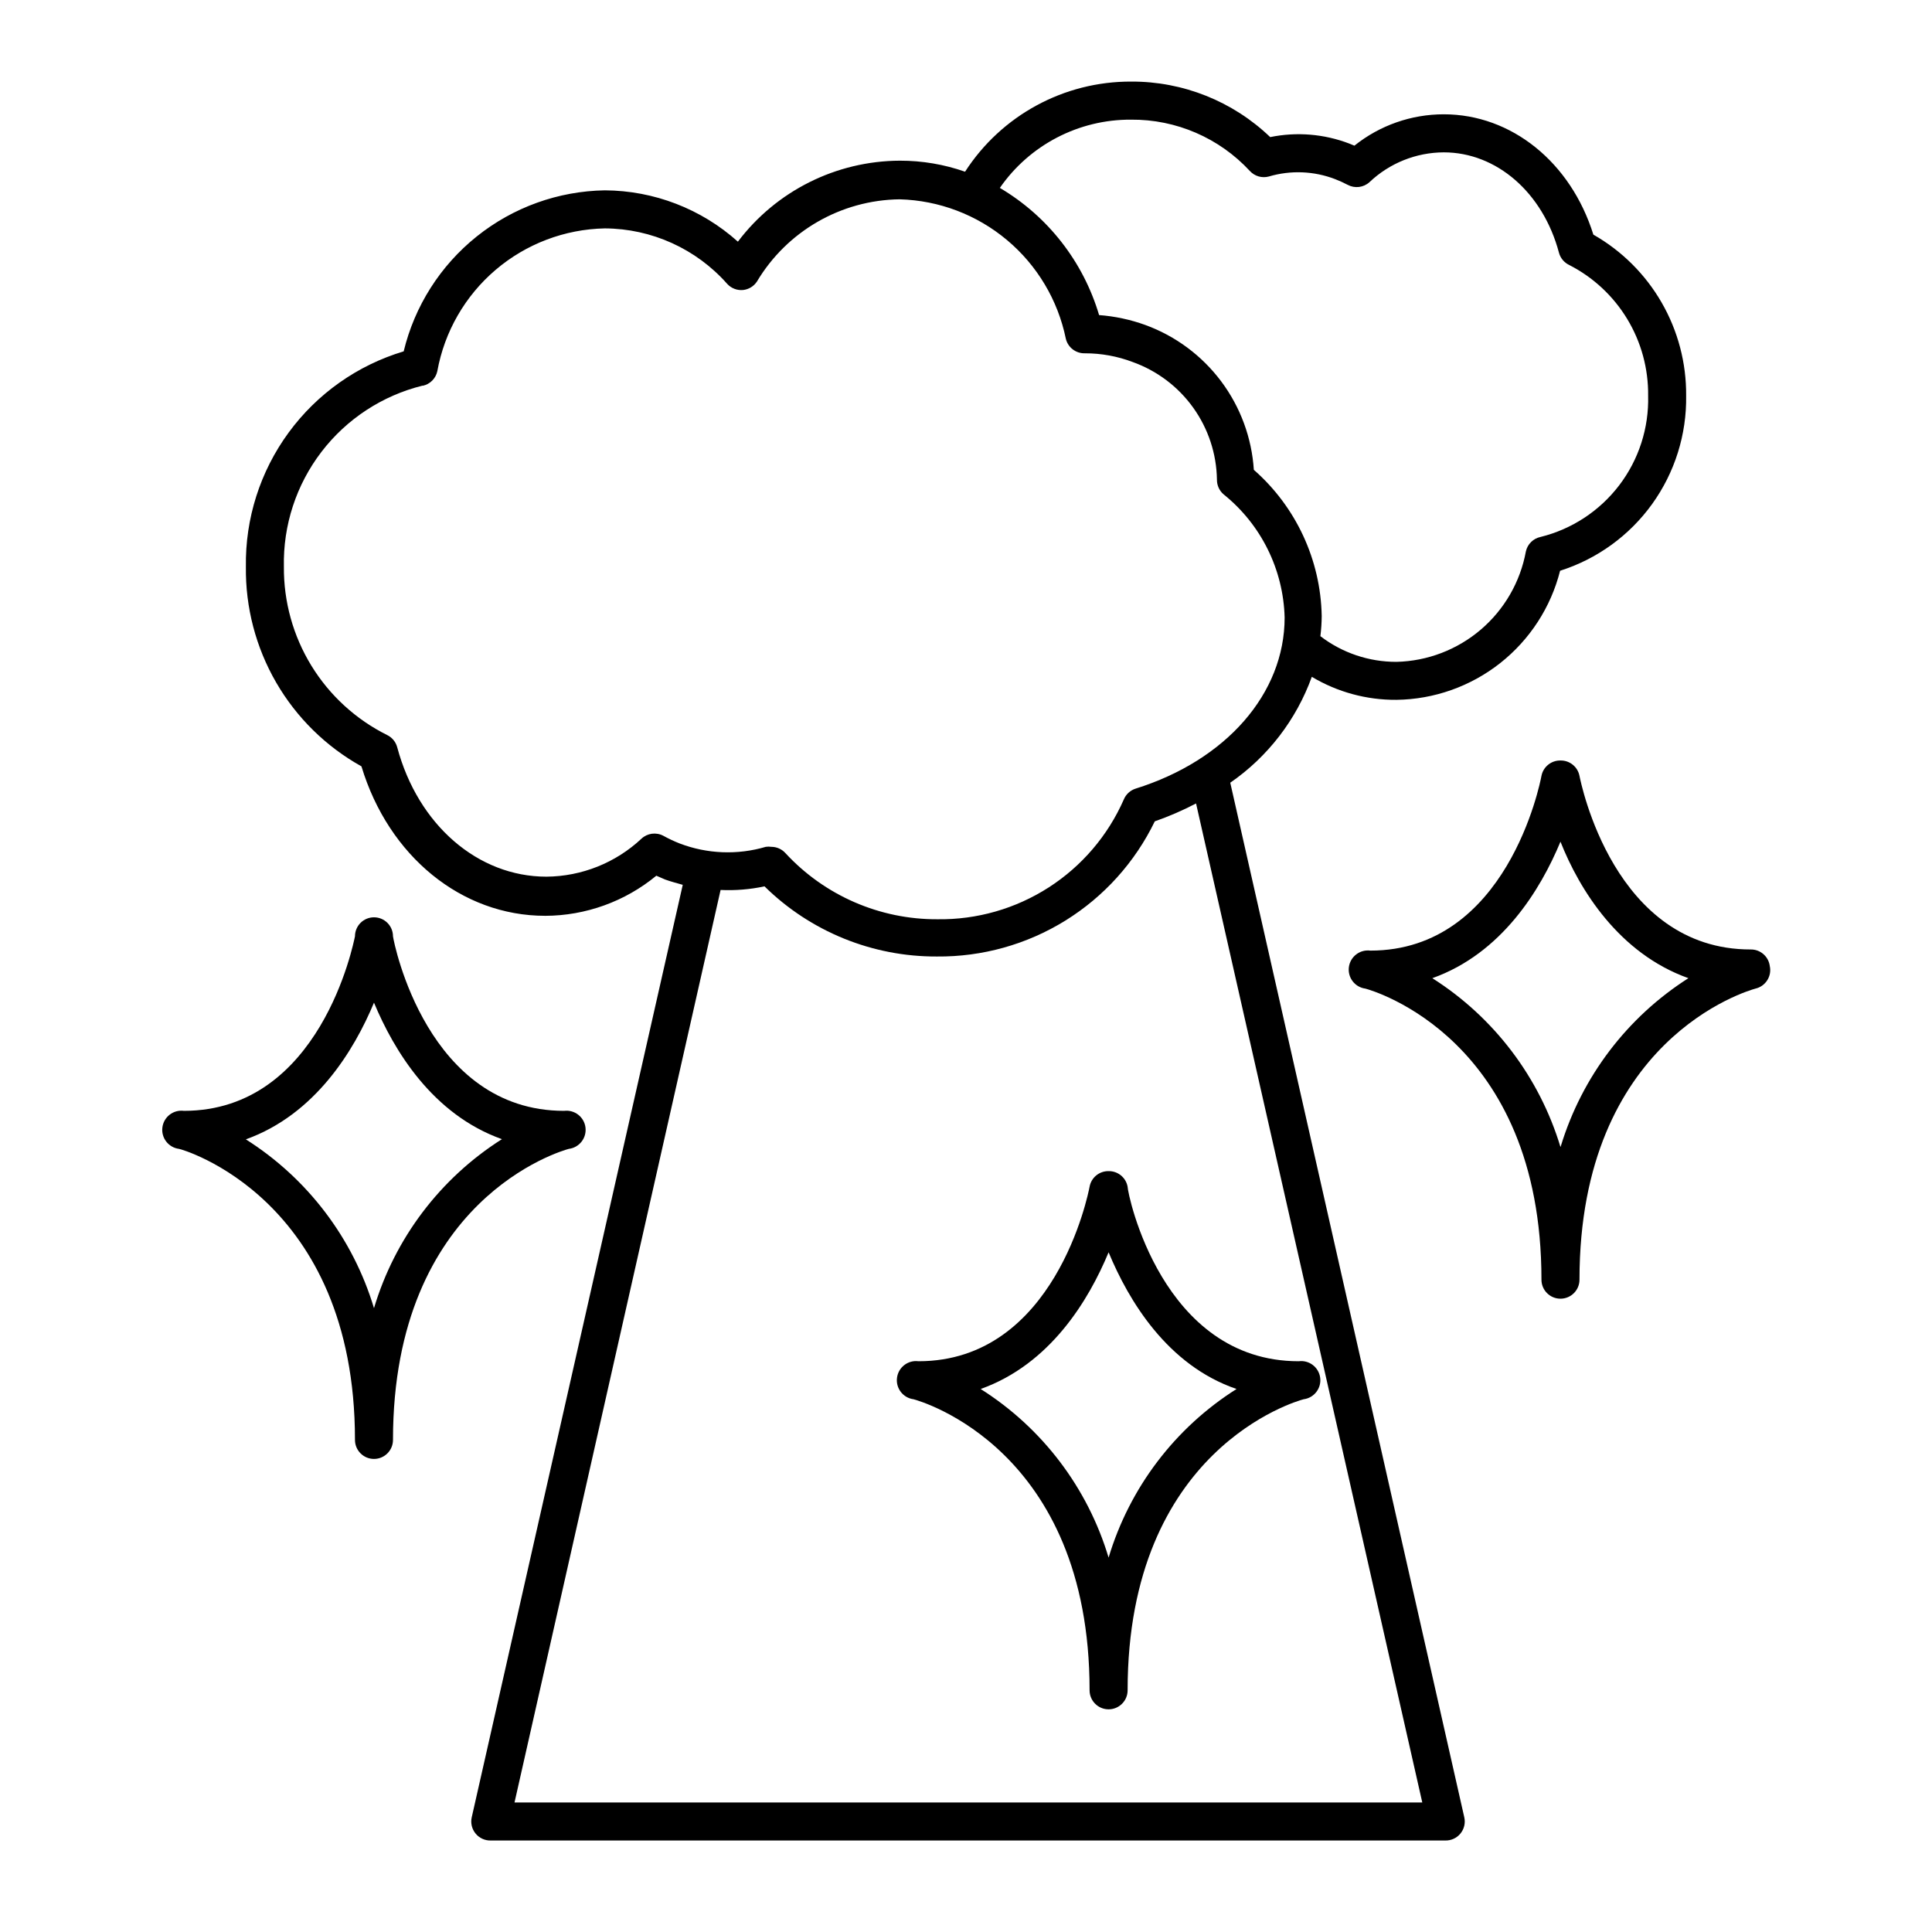
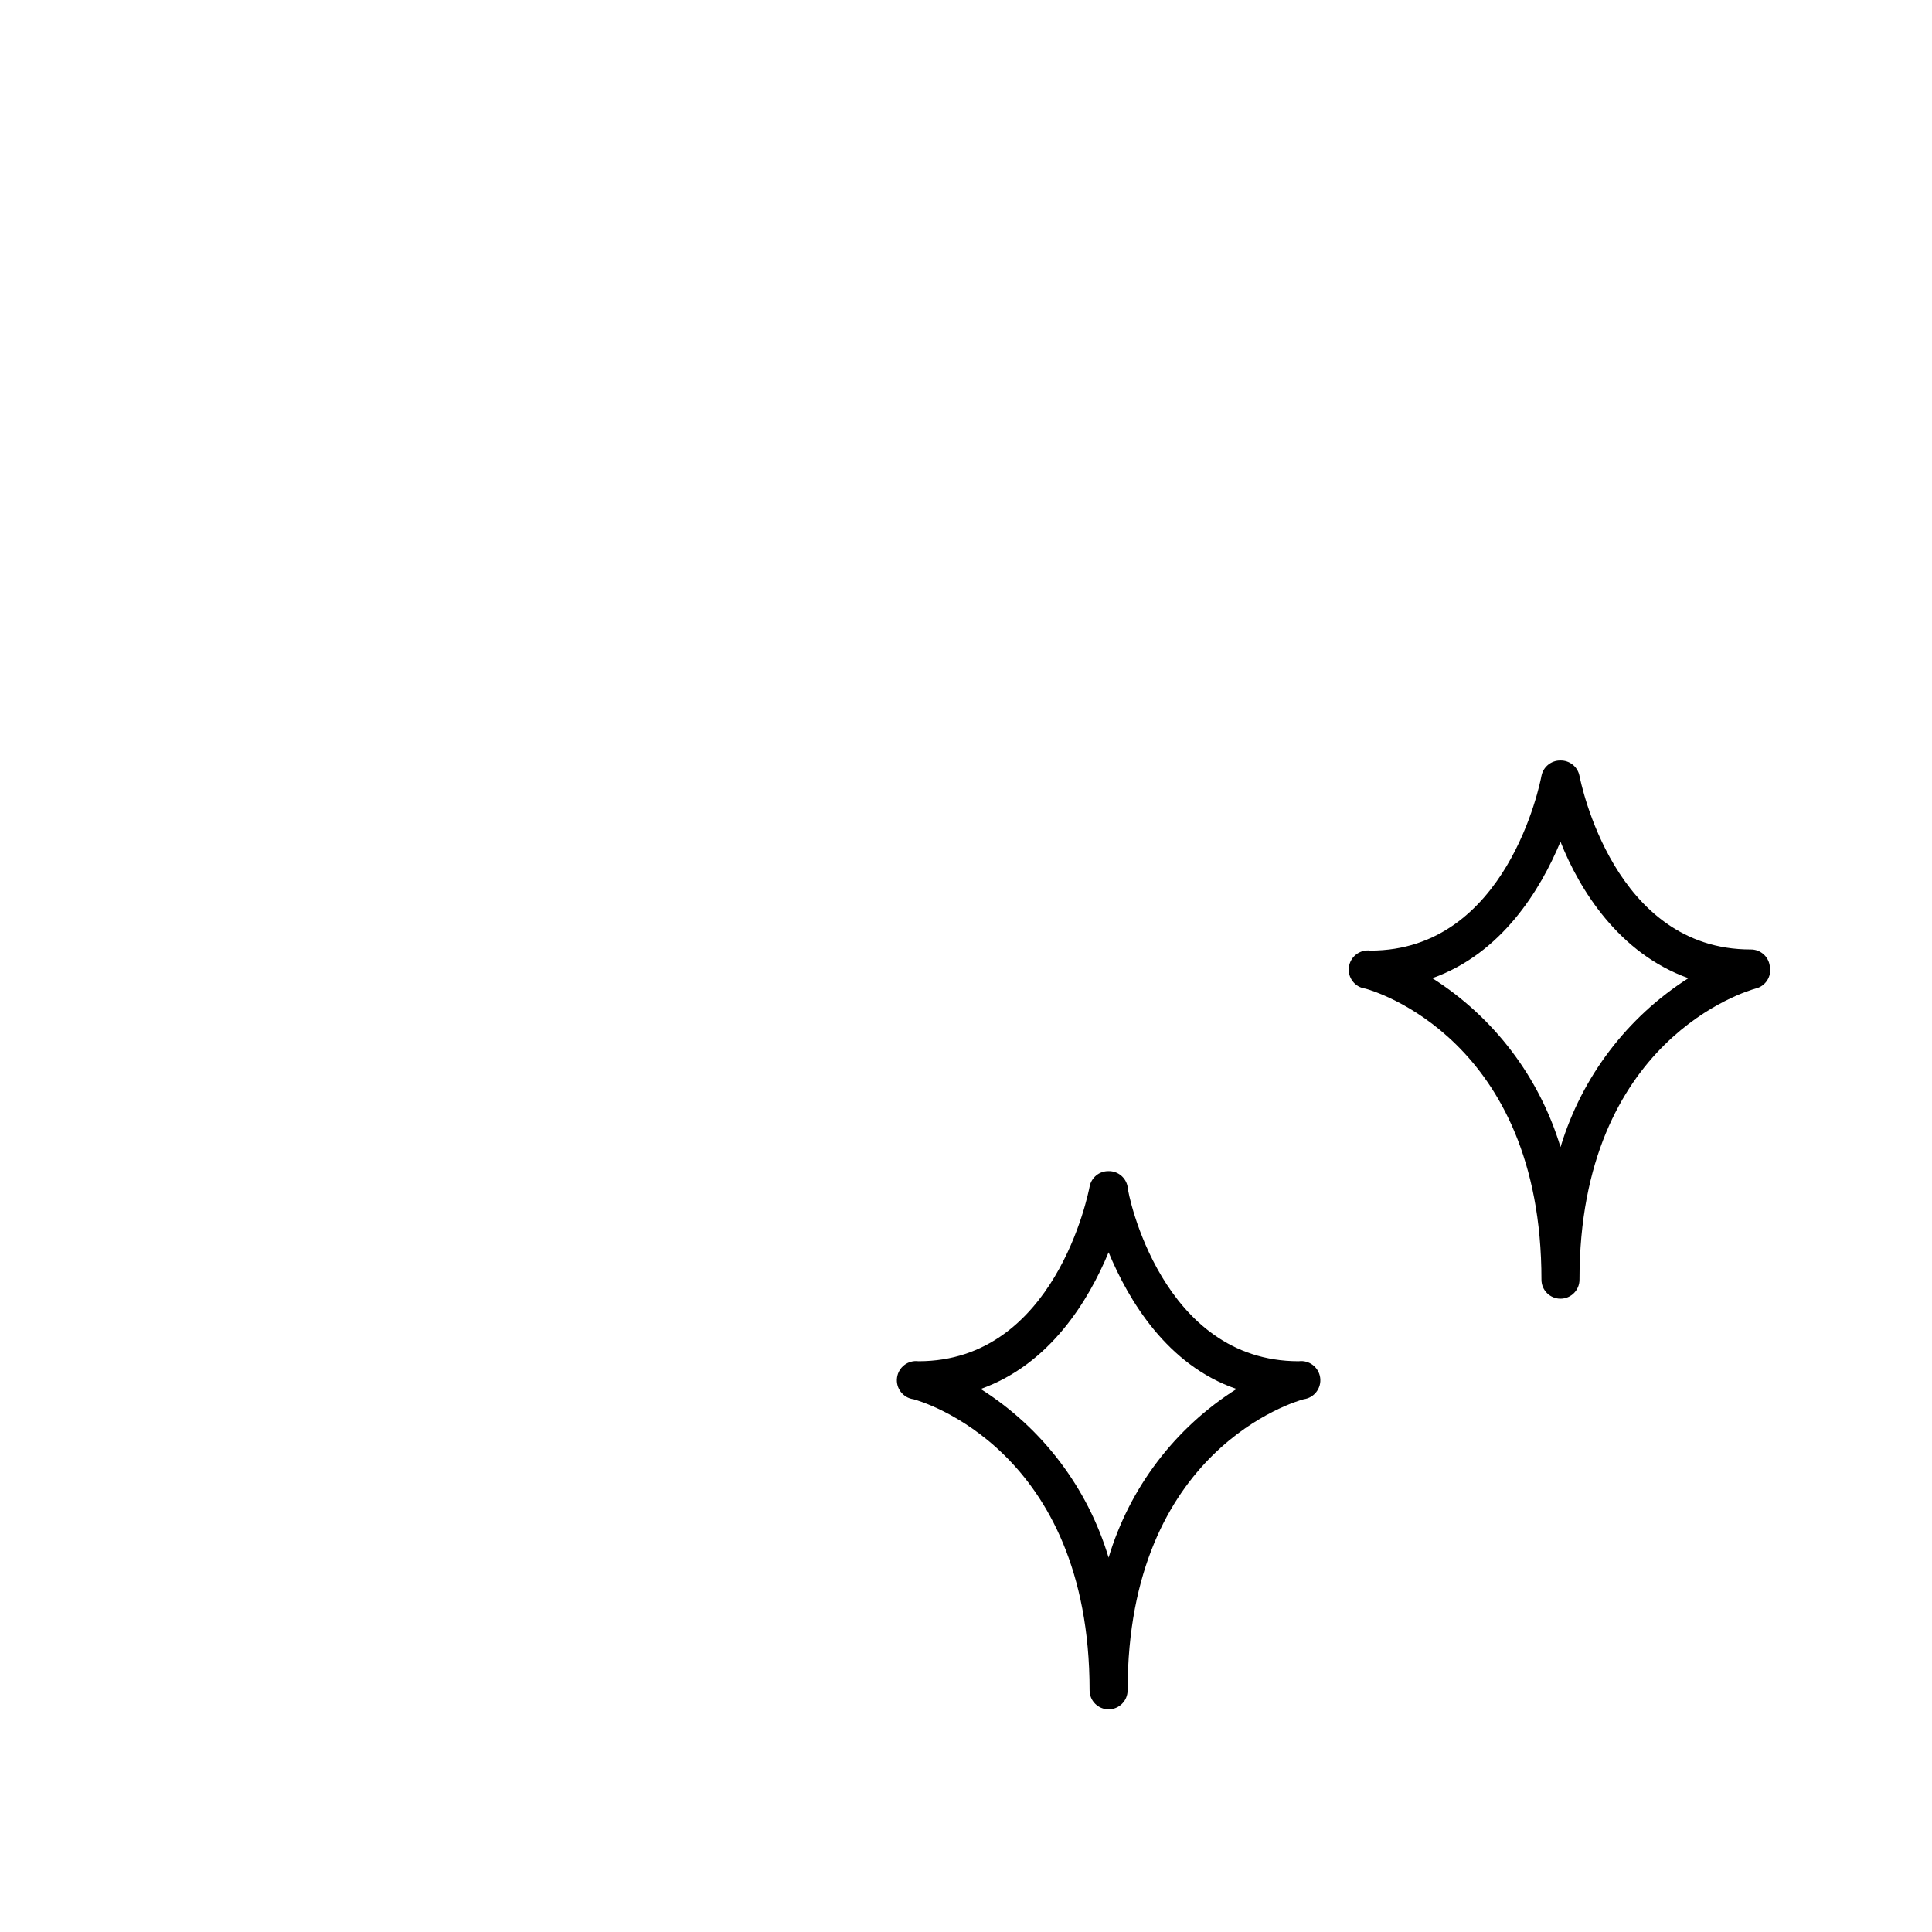
<svg xmlns="http://www.w3.org/2000/svg" fill="#000000" width="800px" height="800px" version="1.1" viewBox="144 144 512 512">
  <g>
-     <path d="m239.79 347.1c7.203 23.832 26.551 39.598 48.668 39.598l0.004 0.004c10.754-0.031 21.172-3.789 29.473-10.633l2.316 1.008c1.512 0.555 3.125 0.957 4.684 1.41l-55.922 247.12c-0.344 1.516 0.035 3.102 1.02 4.301 0.984 1.203 2.465 1.883 4.019 1.844h252.96c1.555 0.039 3.035-0.641 4.019-1.844 0.984-1.199 1.363-2.785 1.02-4.301l-62.02-274.18c9.949-6.875 17.504-16.688 21.613-28.062 6.777 4.047 14.531 6.156 22.422 6.098 9.988-0.125 19.656-3.551 27.5-9.734 7.844-6.188 13.426-14.789 15.875-24.473 9.816-3.117 18.367-9.316 24.383-17.672 6.016-8.359 9.18-18.434 9.02-28.73 0.07-8.656-2.172-17.176-6.496-24.676-4.32-7.5-10.566-13.715-18.09-17.996-5.992-19.195-21.711-31.891-39.648-31.891-8.609 0-16.961 2.93-23.68 8.312l-1.359-0.555c-6.68-2.555-13.953-3.152-20.957-1.715-9.902-9.496-23.109-14.773-36.828-14.711-17.793-0.07-34.391 8.93-44.035 23.883-5.555-1.945-11.395-2.934-17.281-2.922-16.871 0.062-32.75 8-42.922 21.461-9.695-8.699-22.242-13.539-35.27-13.602-12.355 0.199-24.297 4.5-33.945 12.227-9.645 7.723-16.457 18.43-19.355 30.445-12.234 3.664-22.941 11.219-30.488 21.523-7.547 10.301-11.527 22.789-11.328 35.559-0.141 10.762 2.633 21.359 8.023 30.672 5.394 9.312 13.203 16.992 22.605 22.227zm281.13 274.58h-240.57l54.613-241.83c3.902 0.184 7.816-0.141 11.637-0.957 12.18 11.988 28.605 18.672 45.695 18.59 12.031 0.113 23.844-3.195 34.066-9.535 10.223-6.344 18.43-15.457 23.672-26.285 3.754-1.312 7.406-2.894 10.934-4.738zm-77.184-445.97c11.941-0.102 23.375 4.836 31.488 13.602 1.273 1.391 3.215 1.957 5.035 1.461 5.781-1.707 11.961-1.461 17.586 0.707 1.133 0.441 2.242 0.945 3.324 1.512 1.871 0.996 4.168 0.715 5.742-0.707 5.32-5.051 12.363-7.879 19.699-7.91 14.008 0 26.301 10.68 30.531 26.602 0.379 1.41 1.355 2.59 2.672 3.227 6.375 3.246 11.719 8.215 15.422 14.34s5.621 13.164 5.535 20.32c0.227 8.555-2.477 16.934-7.664 23.742-5.188 6.805-12.543 11.637-20.852 13.691-1.934 0.406-3.449 1.902-3.879 3.828-1.48 8.082-5.703 15.402-11.953 20.734-6.25 5.332-14.145 8.348-22.355 8.539-7.285 0.016-14.371-2.375-20.152-6.805 0.219-1.77 0.336-3.555 0.352-5.34-0.277-14.867-6.809-28.934-17.988-38.742-0.551-8.5-3.562-16.656-8.672-23.473-5.109-6.816-12.09-12-20.094-14.918-3.941-1.426-8.062-2.309-12.242-2.621-4.195-14.152-13.59-26.191-26.301-33.703 7.894-11.395 20.902-18.16 34.766-18.086zm-187.72 70.535-0.004-0.004c1.949-0.414 3.469-1.934 3.883-3.879 1.891-10.461 7.348-19.941 15.438-26.84s18.316-10.781 28.945-10.996c12.418 0.059 24.223 5.41 32.445 14.711 1.078 1.18 2.648 1.777 4.234 1.613 1.477-0.168 2.805-0.98 3.625-2.215 7.961-13.359 22.289-21.625 37.836-21.816 10.43 0.285 20.457 4.09 28.449 10.797 7.996 6.703 13.488 15.914 15.586 26.133 0.547 2.324 2.652 3.941 5.039 3.879 4.336-0.008 8.641 0.777 12.695 2.316 6.453 2.309 12.047 6.531 16.035 12.105 3.988 5.57 6.18 12.23 6.281 19.082-0.012 1.488 0.633 2.91 1.766 3.879 9.926 7.977 15.84 19.918 16.172 32.645 0 20.152-15.516 37.836-39.5 45.344-1.414 0.453-2.555 1.504-3.121 2.871-4.199 9.559-11.121 17.668-19.906 23.312-8.781 5.644-19.031 8.578-29.469 8.43-15.301 0.078-29.93-6.285-40.305-17.535-0.953-1.055-2.309-1.656-3.727-1.66-0.484-0.07-0.977-0.07-1.461 0-7.519 2.219-15.559 1.898-22.875-0.906-1.469-0.582-2.898-1.254-4.281-2.016-1.895-1.008-4.223-0.707-5.793 0.754-6.836 6.406-15.828 10-25.191 10.078-18.188 0-34.059-13.754-39.551-34.309-0.379-1.414-1.355-2.59-2.668-3.227-8.281-4.125-15.234-10.488-20.07-18.371-4.836-7.883-7.363-16.969-7.289-26.215-0.238-10.992 3.273-21.738 9.961-30.465 6.684-8.727 16.145-14.918 26.816-17.551z" />
-     <path d="m191.42 448.46c0.504 0 46.652 12.949 46.652 77.133 0 2.781 2.254 5.039 5.039 5.039 2.781 0 5.035-2.258 5.035-5.039 0-63.832 44.688-76.629 46.602-77.133h0.004c2.781-0.348 4.754-2.887 4.406-5.668s-2.883-4.758-5.668-4.406c-36.273 0-45.09-44.387-45.344-46.25 0-2.785-2.254-5.039-5.035-5.039-2.785 0-5.039 2.254-5.039 5.039-0.402 1.863-9.168 46.25-45.344 46.25-2.781-0.363-5.332 1.598-5.691 4.383-0.363 2.781 1.602 5.328 4.383 5.691zm51.691-38.742c5.289 12.695 15.516 29.625 33.906 36.172-16.332 10.355-28.375 26.262-33.906 44.789-5.562-18.516-17.621-34.402-33.957-44.738 18.387-6.598 28.664-23.527 33.957-36.223z" />
    <path d="m437.79 454.36c-2.465-0.039-4.598 1.707-5.039 4.133-0.352 1.863-9.168 46.25-45.344 46.25-2.781-0.363-5.332 1.598-5.691 4.383-0.363 2.781 1.602 5.328 4.383 5.691 1.914 0.504 46.652 13.25 46.652 77.133 0 2.781 2.254 5.039 5.039 5.039 2.781 0 5.039-2.258 5.039-5.039 0-63.883 44.688-76.629 46.652-77.133 2.781-0.363 4.742-2.91 4.383-5.691-0.363-2.785-2.91-4.746-5.695-4.383-36.273 0-45.344-44.387-45.344-46.25h0.004c-0.445-2.426-2.578-4.172-5.039-4.133zm33.906 57.738c-16.324 10.316-28.363 26.188-33.906 44.688-5.543-18.5-17.586-34.371-33.906-44.688 18.391-6.551 28.617-23.477 33.906-36.223 5.289 12.742 15.516 29.922 33.906 36.223z" />
    <path d="m562.58 349.62c-0.465-2.402-2.59-4.125-5.039-4.082-2.445-0.043-4.574 1.68-5.039 4.082-0.352 1.914-9.117 46.301-45.344 46.301h0.004c-2.785-0.363-5.332 1.602-5.695 4.383-0.359 2.781 1.602 5.332 4.383 5.691 1.914 0.504 46.652 13.301 46.652 77.133v0.004c0 2.781 2.258 5.035 5.039 5.035s5.039-2.254 5.039-5.035c0-63.73 44.586-76.578 46.602-77.133v-0.004c2.711-0.602 4.422-3.281 3.828-5.992-0.328-2.527-2.492-4.406-5.035-4.383-36.277 0.047-45.043-44.336-45.395-46zm-5.039 98.344c-5.59-18.5-17.641-34.379-33.957-44.738 18.391-6.551 28.668-23.426 33.957-36.172 5.039 12.746 15.516 29.625 33.906 36.172-16.211 10.324-28.199 26.102-33.805 44.488z" />
  </g>
</svg>